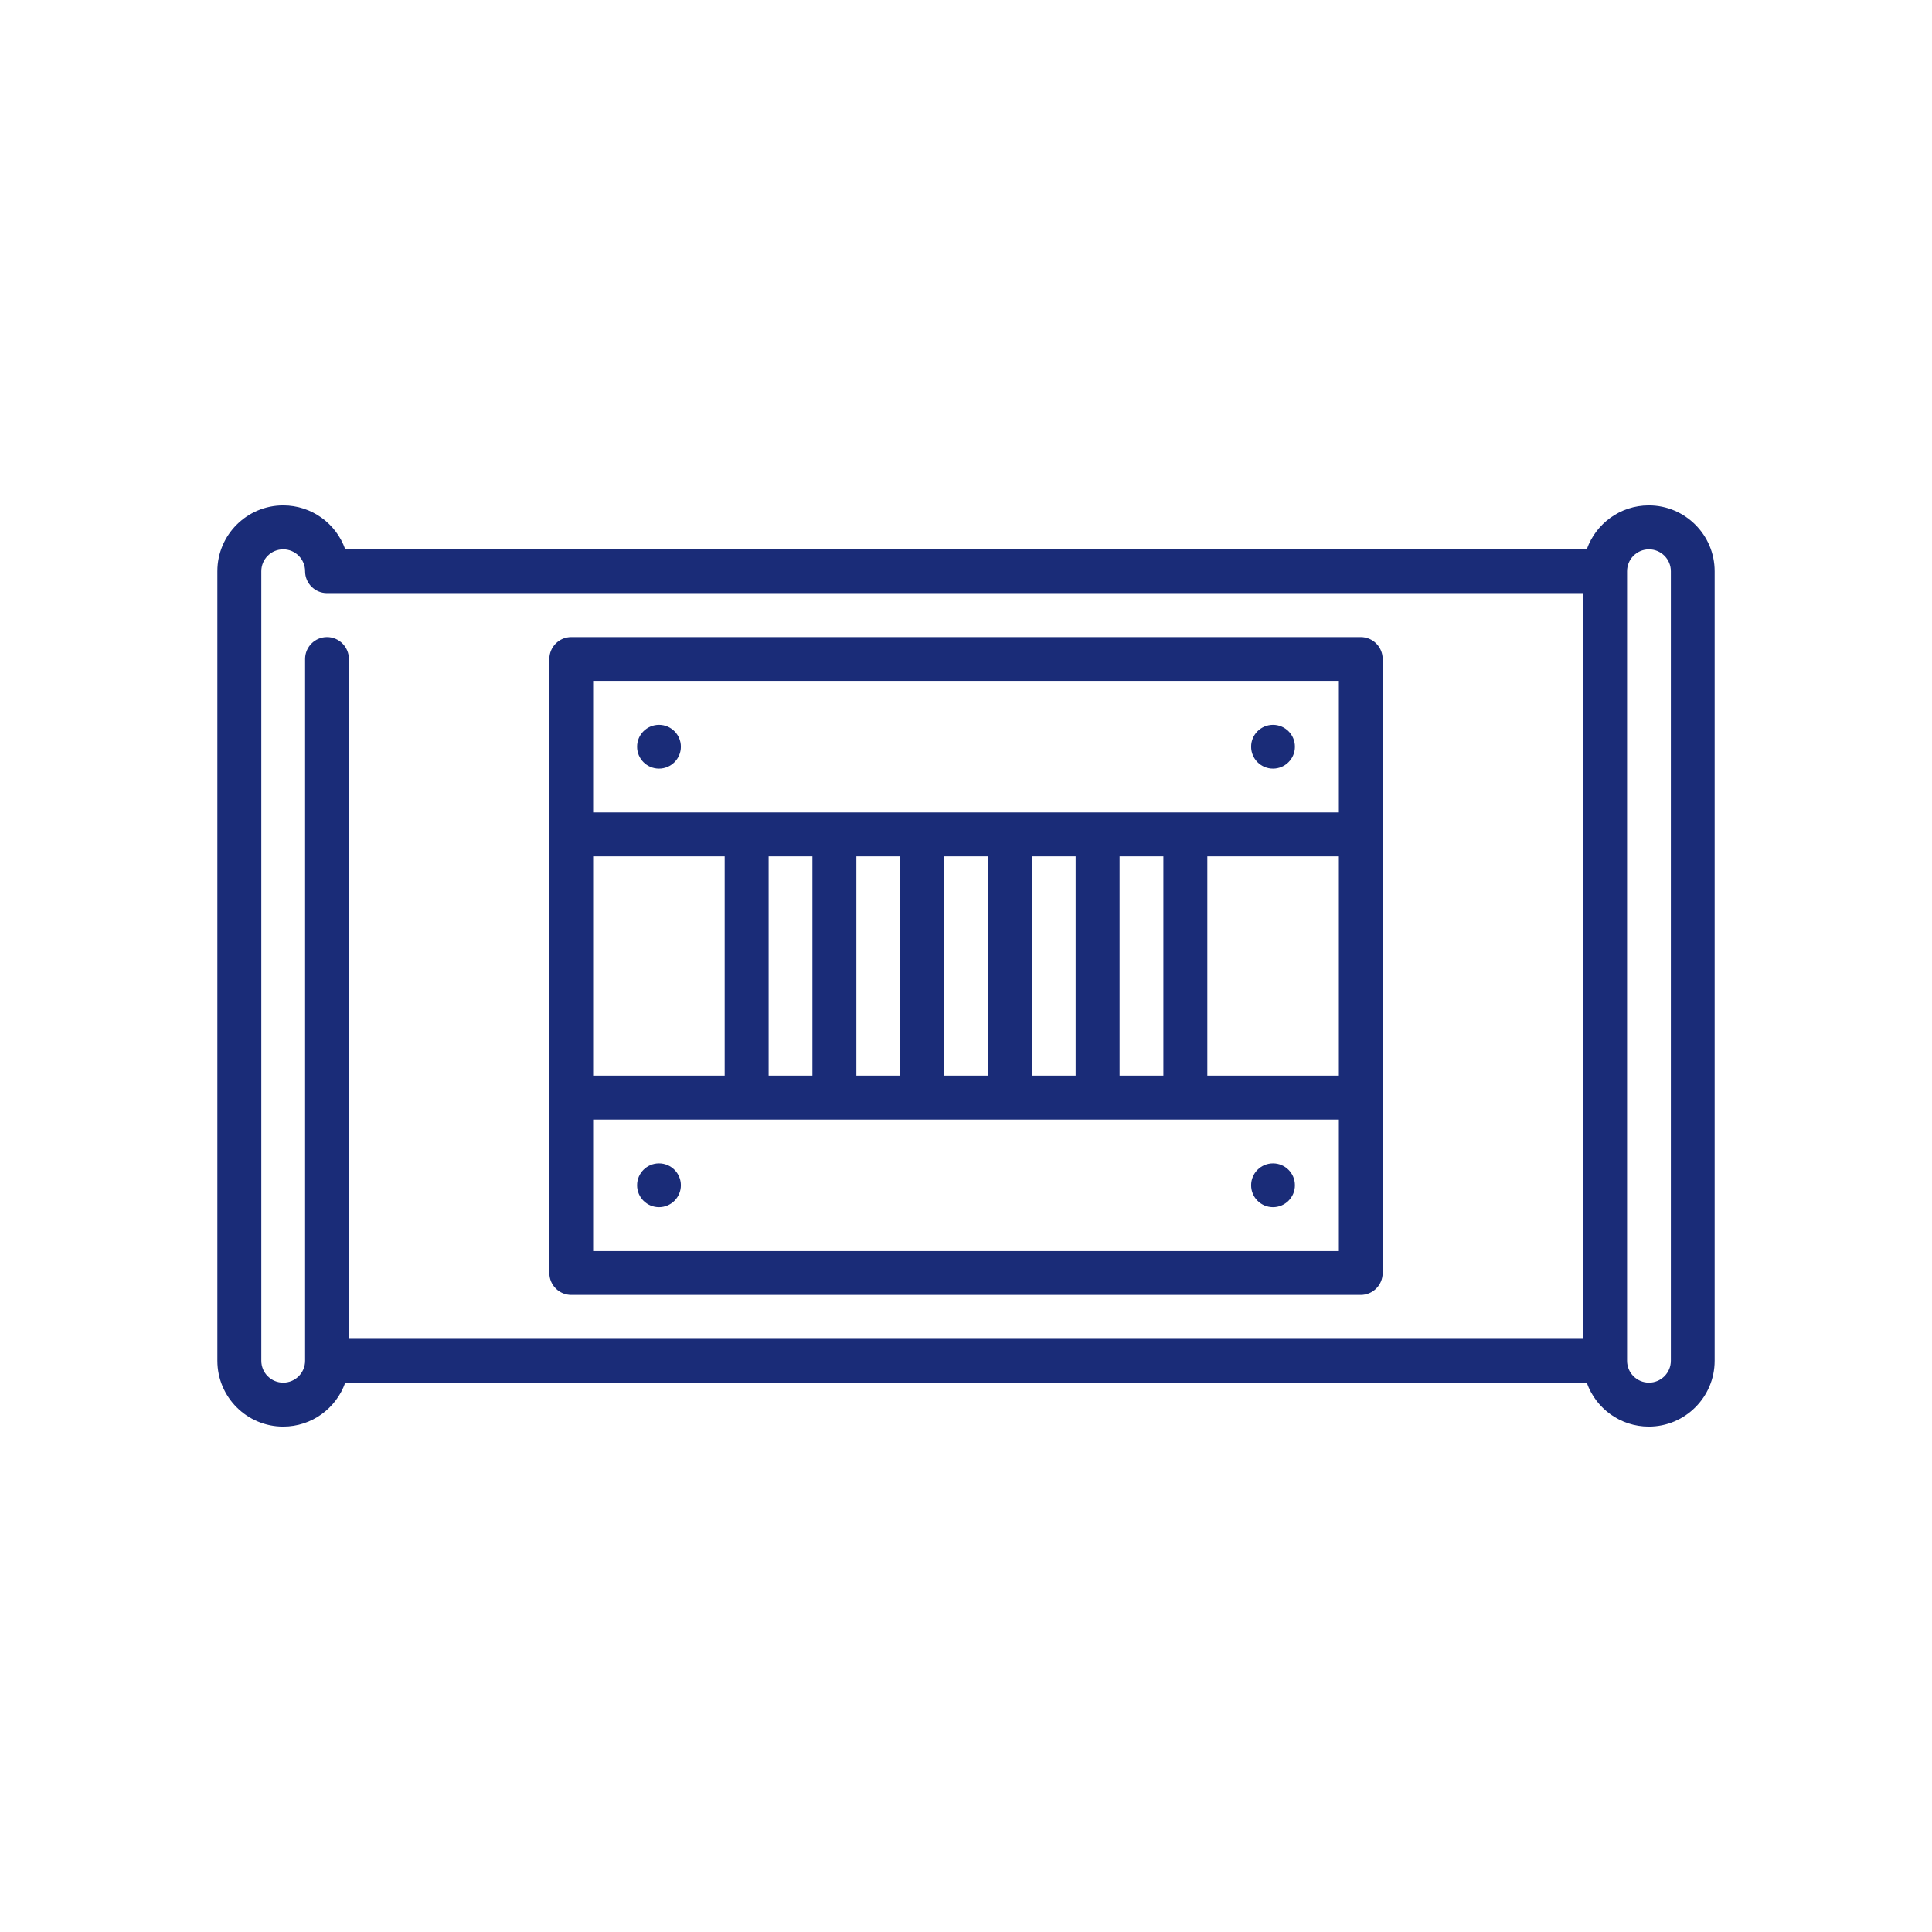
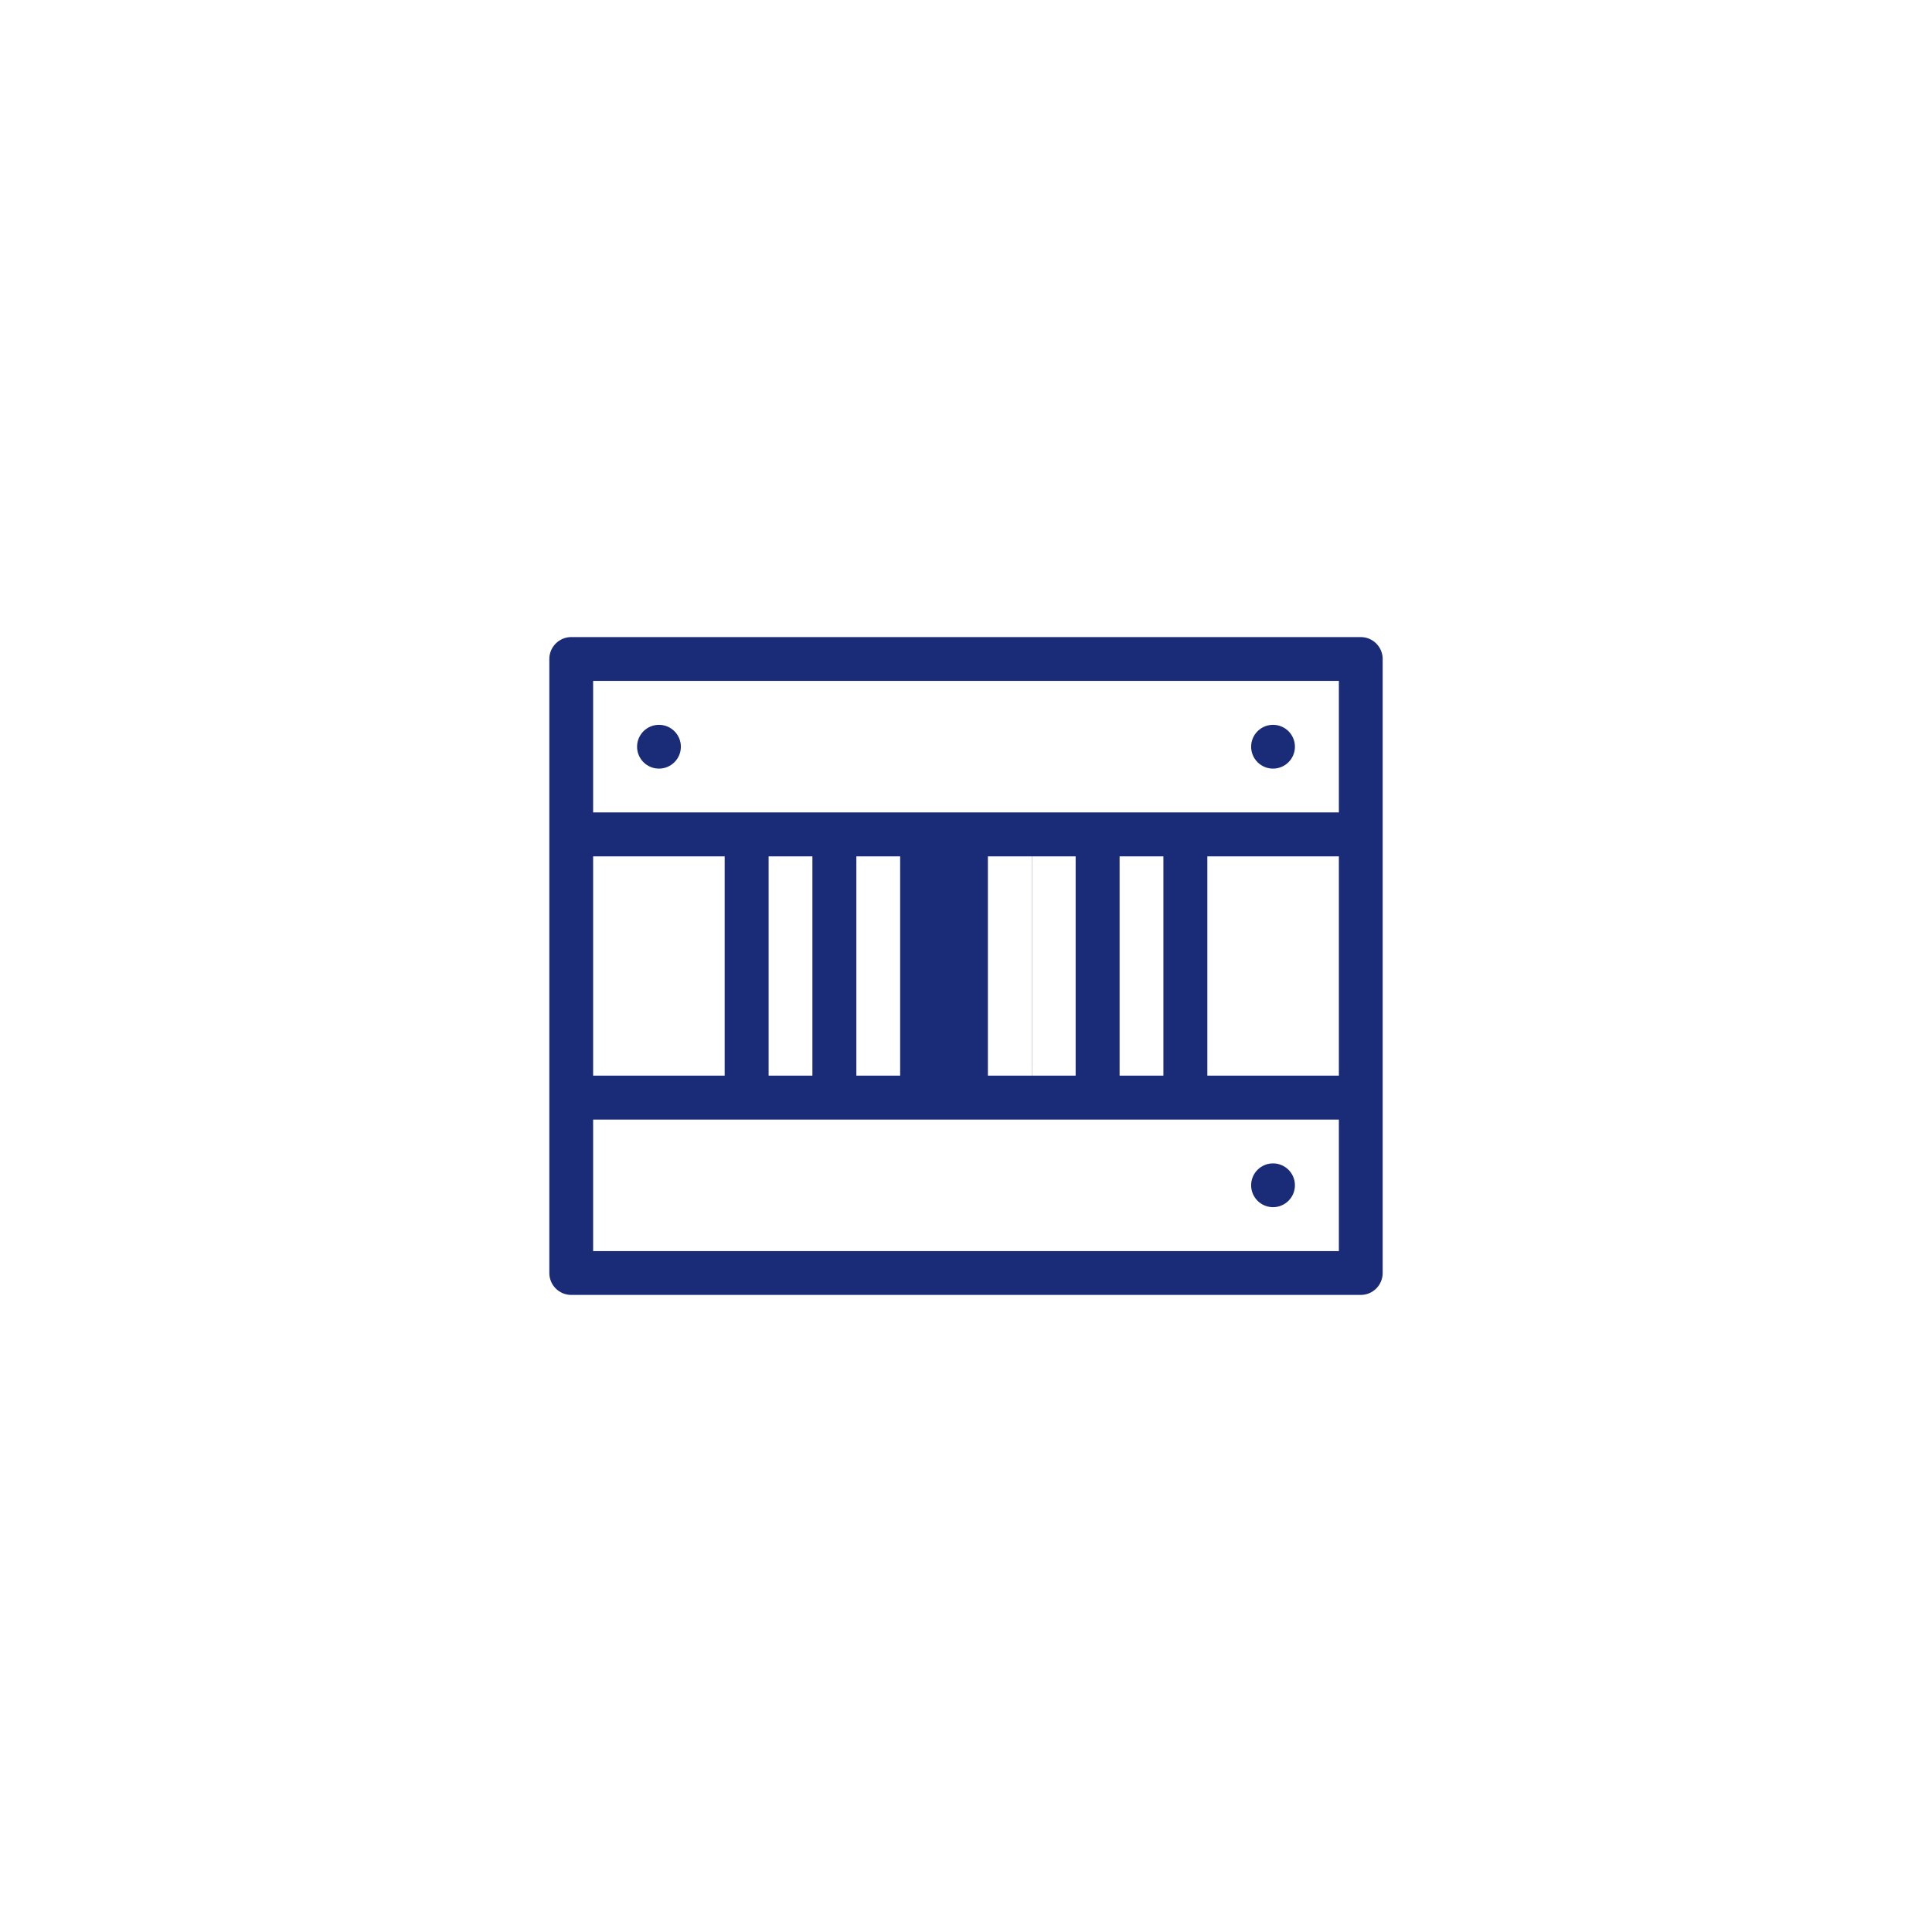
<svg xmlns="http://www.w3.org/2000/svg" id="Capa_1" viewBox="0 0 120 120">
-   <circle cx="40.93" cy="73.62" r="1.36" style="fill:#1a2c78;" />
  <circle cx="40.93" cy="46.38" r="1.36" style="fill:#1a2c78;" />
  <circle cx="79.07" cy="73.62" r="1.36" style="fill:#1a2c78;" />
  <circle cx="79.07" cy="46.38" r="1.36" style="fill:#1a2c78;" />
-   <path d="M35.48,80.43h49.04c.75,0,1.36-.61,1.36-1.36v-38.14c0-.75-.61-1.36-1.36-1.36h-49.04c-.75,0-1.36.61-1.36,1.36v38.14c0,.75.61,1.36,1.36,1.36ZM36.84,77.71v-8.17h46.32v8.17h-46.32ZM83.16,53.19v13.62h-8.17v-13.62h8.17ZM72.26,66.81h-2.72v-13.62h2.72v13.62ZM66.81,66.81h-2.72v-13.62h2.72v13.62ZM61.36,66.81h-2.72v-13.62h2.72v13.62ZM55.91,66.81h-2.72v-13.62h2.72v13.62ZM50.46,66.81h-2.72v-13.62h2.72v13.62ZM45.01,66.81h-8.17v-13.62h8.17v13.62ZM83.16,42.29v8.17h-46.32v-8.17h46.32Z" style="fill:#1a2c78;" />
-   <path d="M102.41,31.39c-1.78,0-3.29,1.14-3.85,2.72H21.44c-.56-1.59-2.08-2.72-3.85-2.72-2.25,0-4.09,1.83-4.09,4.09v49.04c0,2.25,1.83,4.09,4.09,4.09,1.78,0,3.29-1.14,3.85-2.72h77.12c.56,1.59,2.08,2.72,3.85,2.72,2.25,0,4.09-1.83,4.09-4.09v-49.04c0-2.25-1.83-4.09-4.09-4.09h0ZM18.95,40.93v43.59c0,.75-.61,1.36-1.36,1.36s-1.36-.61-1.36-1.36v-49.04c0-.75.61-1.36,1.36-1.36s1.36.61,1.36,1.36.61,1.36,1.36,1.36h78.01v46.32H21.67v-42.23c0-.75-.61-1.36-1.36-1.36s-1.36.61-1.36,1.36ZM103.78,84.52c0,.75-.61,1.36-1.36,1.36s-1.36-.61-1.36-1.36v-49.04c0-.75.61-1.36,1.36-1.36s1.36.61,1.36,1.36v49.04Z" style="fill:#1a2c78;" />
+   <path d="M35.48,80.43h49.04c.75,0,1.36-.61,1.36-1.36v-38.14c0-.75-.61-1.36-1.36-1.36h-49.04c-.75,0-1.36.61-1.36,1.36v38.14c0,.75.61,1.36,1.36,1.36ZM36.84,77.71v-8.17h46.32v8.17h-46.32ZM83.16,53.19v13.62h-8.17v-13.62h8.17ZM72.26,66.81h-2.72v-13.62h2.72v13.62ZM66.81,66.81h-2.72v-13.62h2.72v13.62ZM61.36,66.81v-13.62h2.72v13.62ZM55.91,66.81h-2.72v-13.62h2.72v13.62ZM50.46,66.81h-2.72v-13.62h2.72v13.62ZM45.01,66.81h-8.17v-13.62h8.17v13.62ZM83.16,42.29v8.17h-46.32v-8.17h46.32Z" style="fill:#1a2c78;" />
</svg>